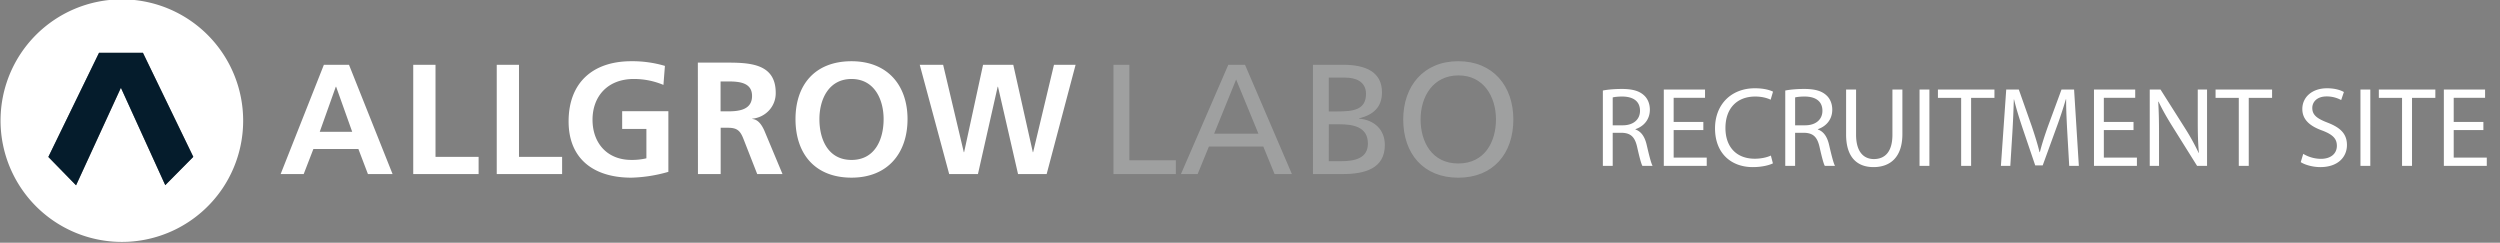
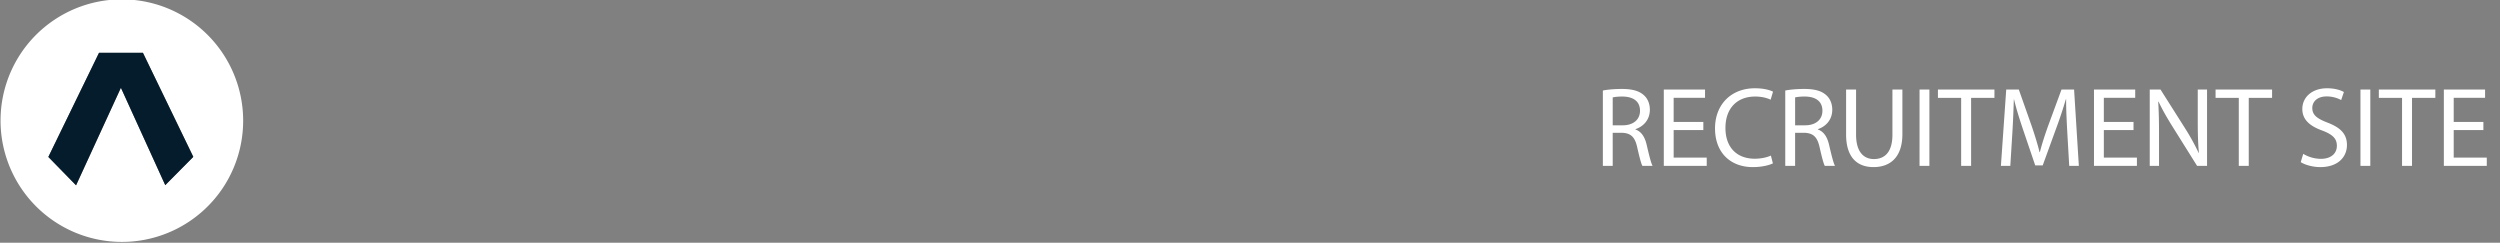
<svg xmlns="http://www.w3.org/2000/svg" width="309" height="30" fill="none" viewBox="0 0 309 30">
  <rect x="0" y="0" width="309" height="30" fill="#808080" stroke="none" />
-   <path fill="#9FA0A0" d="M137.627 8.006h1.964v11.806h5.742v1.702h-7.706zM151.819 8.006h2.064l5.797 13.508h-2.142l-1.394-3.404h-6.721l-1.394 3.404h-2.064zm.966 1.82-2.718 6.695h5.475zM162.281 8.006h3.716c2.85 0 4.815.91 4.815 3.408 0 1.858-1.102 2.787-2.831 3.211v.038c1.868.156 3.185 1.354 3.185 3.253 0 2.9-2.438 3.598-5.23 3.598h-3.655zm1.955 5.767h1.082c1.906 0 3.52-.175 3.52-2.166 0-1.607-1.398-2.013-2.538-2.013h-2.064zm0 6.153h1.475c1.768 0 3.362-.365 3.362-2.184 0-2.093-1.868-2.381-3.542-2.381h-1.289zM180.242 7.566c4.296 0 6.808 3.07 6.808 7.197 0 4.226-2.493 7.2-6.808 7.2s-6.804-2.974-6.804-7.2c0-4.121 2.511-7.197 6.804-7.197m0 12.64c3.262 0 4.66-2.672 4.66-5.443 0-2.831-1.54-5.462-4.66-5.443s-4.657 2.612-4.657 5.443c0 2.77 1.398 5.443 4.657 5.443" />
-   <path fill="#fff" d="M40.031 8.008h3.105l5.387 13.508h-3.046l-1.179-3.097h-5.565l-1.197 3.097h-2.85zm1.514 2.71h-.039l-1.987 5.574h4.013zM51.076 8.008h2.754v11.381h5.326v2.127h-8.08zM61.397 8.008h2.75v11.381h5.33v2.127h-8.08zM82.001 10.496a9.4 9.4 0 0 0-3.645-.735c-3.301 0-5.12 2.19-5.12 5.04s1.78 4.965 4.798 4.965a7.7 7.7 0 0 0 1.861-.2V15.94H76.9v-2.194h5.71v7.494a18 18 0 0 1-4.576.72c-4.576 0-7.755-2.254-7.755-6.959 0-4.755 2.957-7.434 7.755-7.434 1.405-.014 2.804.18 4.15.577zM86.254 7.739h3.03c3.005 0 6.595-.099 6.595 3.73a3.12 3.12 0 0 1-.811 2.16 3.22 3.22 0 0 1-2.087 1.04v.038c.763.06 1.204.808 1.485 1.42l2.254 5.39h-3.127l-1.684-4.303c-.4-1.027-.76-1.423-1.933-1.423h-.901v5.725h-2.808zm2.808 6.023h.921c1.385 0 2.97-.197 2.97-1.902 0-1.658-1.566-1.794-2.97-1.794h-.921zM105.248 7.568c4.434 0 6.923 2.952 6.923 7.156s-2.447 7.234-6.923 7.234c-4.534 0-6.924-2.967-6.924-7.234s2.428-7.156 6.924-7.156m0 12.2c2.898 0 3.967-2.537 3.967-5.044 0-2.451-1.153-4.962-3.967-4.962s-3.968 2.511-3.968 4.962c0 2.51 1.073 5.043 3.968 5.043M113.68 8.008h2.891l2.554 10.8h.039l2.341-10.8h3.735l2.416 10.8h.038l2.577-10.8h2.672l-3.577 13.508h-3.536l-2.477-10.798h-.041l-2.438 10.798h-3.555z" />
  <path fill="#fff" fill-rule="evenodd" d="M27.473 23.332A14.999 14.999 0 1 0 2.53 6.668a14.999 14.999 0 0 0 24.944 16.662M12.241 6.523h5.423l6.228 12.862-3.465 3.5-5.465-12.002-.032-.007-5.529 12.028L5.975 19.4z" clip-rule="evenodd" />
  <path fill="#051C2C" d="M17.664 6.523h-5.423L5.975 19.398 9.4 22.904l5.53-12.028.031.007 5.465 12.002 3.465-3.5z" />
  <path fill="#fff" d="M198.113 20.5v-9.31c.616-.126 1.498-.196 2.338-.196 1.302 0 2.142.238 2.73.77.476.42.742 1.064.742 1.792 0 1.246-.784 2.072-1.778 2.408v.042c.728.252 1.162.924 1.386 1.904.308 1.316.532 2.226.728 2.59h-1.26c-.154-.28-.364-1.078-.63-2.254-.28-1.302-.784-1.792-1.89-1.834h-1.148V20.5zm1.218-8.456v3.444h1.246c1.302 0 2.128-.714 2.128-1.792 0-1.218-.882-1.75-2.17-1.764-.588 0-1.008.056-1.204.112m11.201 3.024v1.008h-3.668v3.402h4.088V20.5h-5.306v-9.436h5.096v1.022h-3.878v2.982zm8.347 4.158.252.966c-.448.224-1.344.462-2.492.462-2.66 0-4.662-1.694-4.662-4.788 0-2.954 2.002-4.956 4.928-4.956 1.176 0 1.918.252 2.24.42l-.294.994c-.462-.224-1.12-.392-1.904-.392-2.212 0-3.682 1.414-3.682 3.892 0 2.31 1.33 3.794 3.626 3.794.742 0 1.498-.154 1.988-.392m1.779 1.274v-9.31c.616-.126 1.498-.196 2.338-.196 1.302 0 2.142.238 2.73.77.476.42.742 1.064.742 1.792 0 1.246-.784 2.072-1.778 2.408v.042c.728.252 1.162.924 1.386 1.904.308 1.316.532 2.226.728 2.59h-1.26c-.154-.28-.364-1.078-.63-2.254-.28-1.302-.784-1.792-1.89-1.834h-1.148V20.5zm1.218-8.456v3.444h1.246c1.302 0 2.128-.714 2.128-1.792 0-1.218-.882-1.75-2.17-1.764-.588 0-1.008.056-1.204.112m6.301-.98h1.232v5.586c0 2.114.938 3.01 2.198 3.01 1.4 0 2.296-.924 2.296-3.01v-5.586h1.232v5.502c0 2.898-1.526 4.088-3.57 4.088-1.932 0-3.388-1.106-3.388-4.032zm9.078 0h1.218V20.5h-1.218zm5.142 9.436v-8.4h-2.87v-1.036h6.986V12.1h-2.884v8.4zm13.357 0-.238-4.144c-.07-1.316-.154-2.898-.14-4.074h-.042a53 53 0 0 1-1.19 3.584l-1.666 4.578h-.924l-1.526-4.494c-.448-1.33-.826-2.548-1.092-3.668h-.028a127 127 0 0 1-.182 4.172l-.252 4.046h-1.162l.658-9.436h1.554l1.61 4.564c.392 1.162.714 2.198.952 3.178h.042c.238-.952.574-1.988.994-3.178l1.68-4.564h1.554l.588 9.436zm7.948-5.432v1.008h-3.668v3.402h4.088V20.5h-5.306v-9.436h5.096v1.022h-3.878v2.982zm3.153 5.432h-1.148v-9.436h1.33l3.024 4.774a27 27 0 0 1 1.694 3.066l.028-.014c-.112-1.26-.14-2.408-.14-3.878v-3.948h1.148V20.5h-1.232l-2.996-4.788c-.658-1.05-1.288-2.128-1.764-3.15l-.042.014c.07 1.19.098 2.324.098 3.892zm9.858 0v-8.4h-2.87v-1.036h6.986V12.1h-2.884v8.4zm7.658-.462.308-1.022a4.3 4.3 0 0 0 2.184.616c1.246 0 1.974-.658 1.974-1.61 0-.882-.504-1.386-1.778-1.876-1.54-.546-2.492-1.344-2.492-2.674 0-1.47 1.218-2.562 3.052-2.562.966 0 1.666.224 2.086.462l-.336.994a3.76 3.76 0 0 0-1.792-.448c-1.288 0-1.778.77-1.778 1.414 0 .882.574 1.316 1.876 1.82 1.596.616 2.408 1.386 2.408 2.772 0 1.456-1.078 2.73-3.304 2.73-.91 0-1.904-.28-2.408-.616m7.381-8.974h1.218V20.5h-1.218zm5.141 9.436v-8.4h-2.87v-1.036h6.986V12.1h-2.884v8.4zm10.053-5.432v1.008h-3.668v3.402h4.088V20.5h-5.306v-9.436h5.096v1.022h-3.878v2.982z" />
</svg>